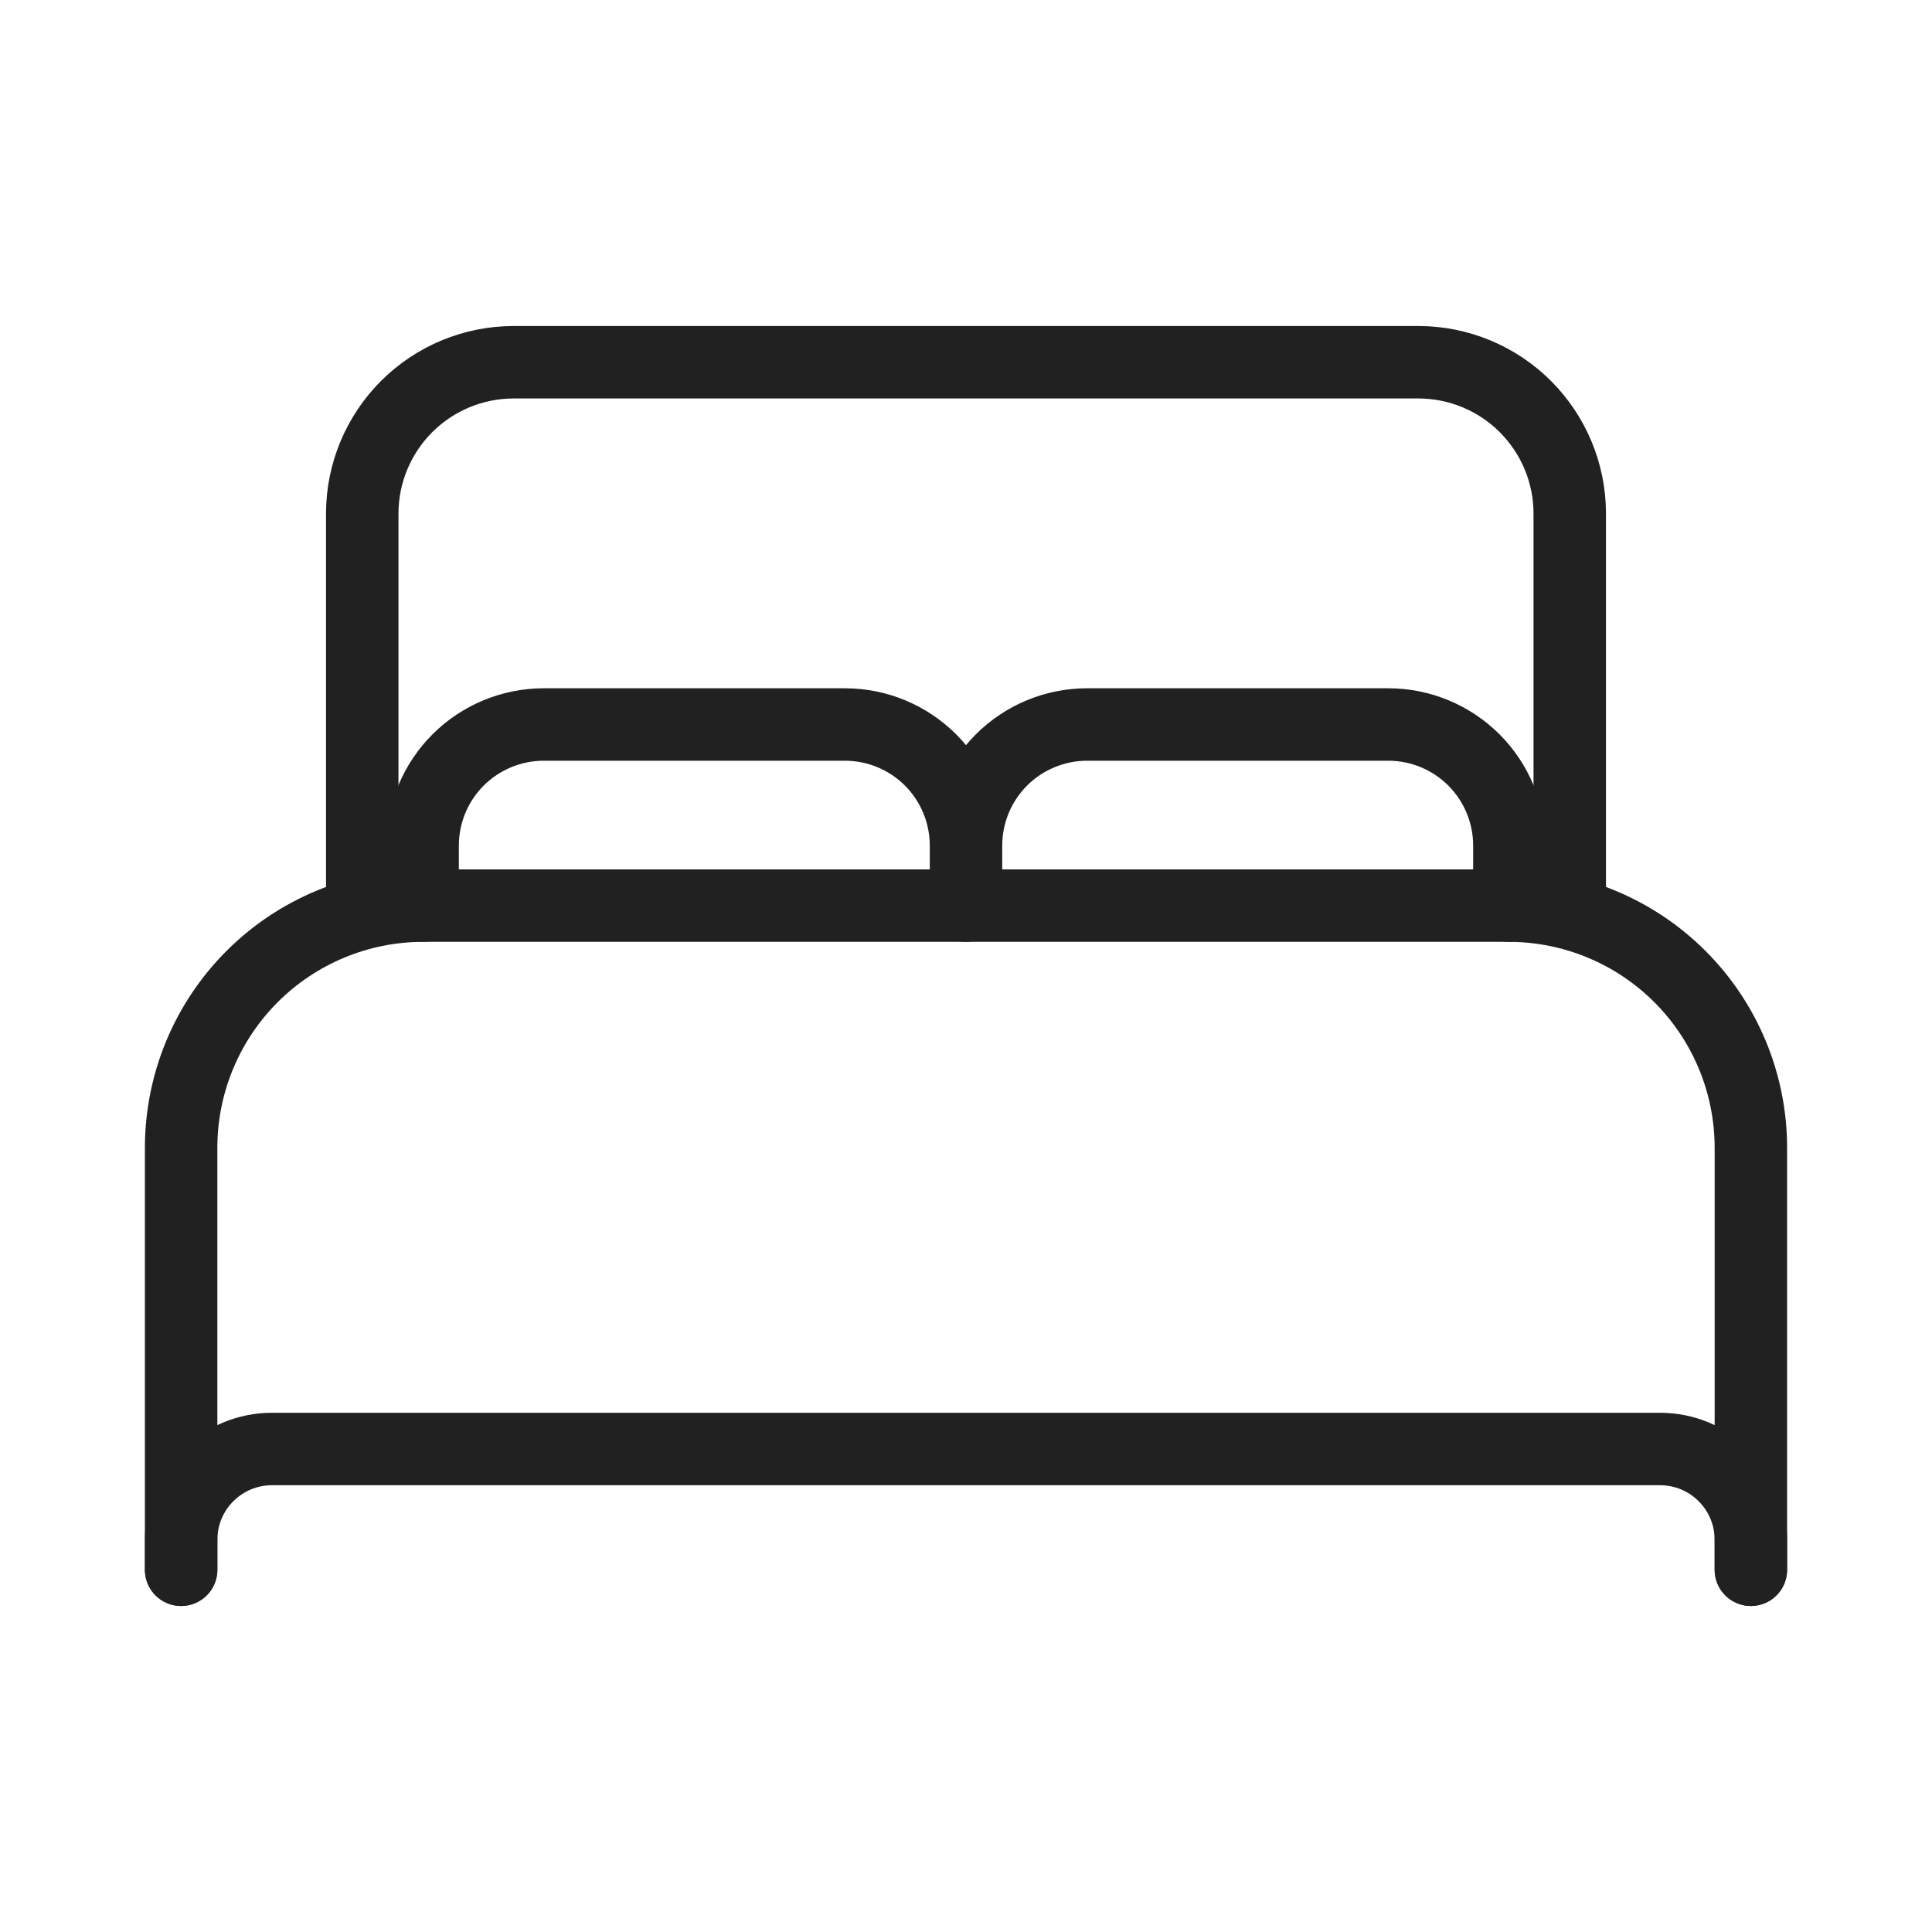
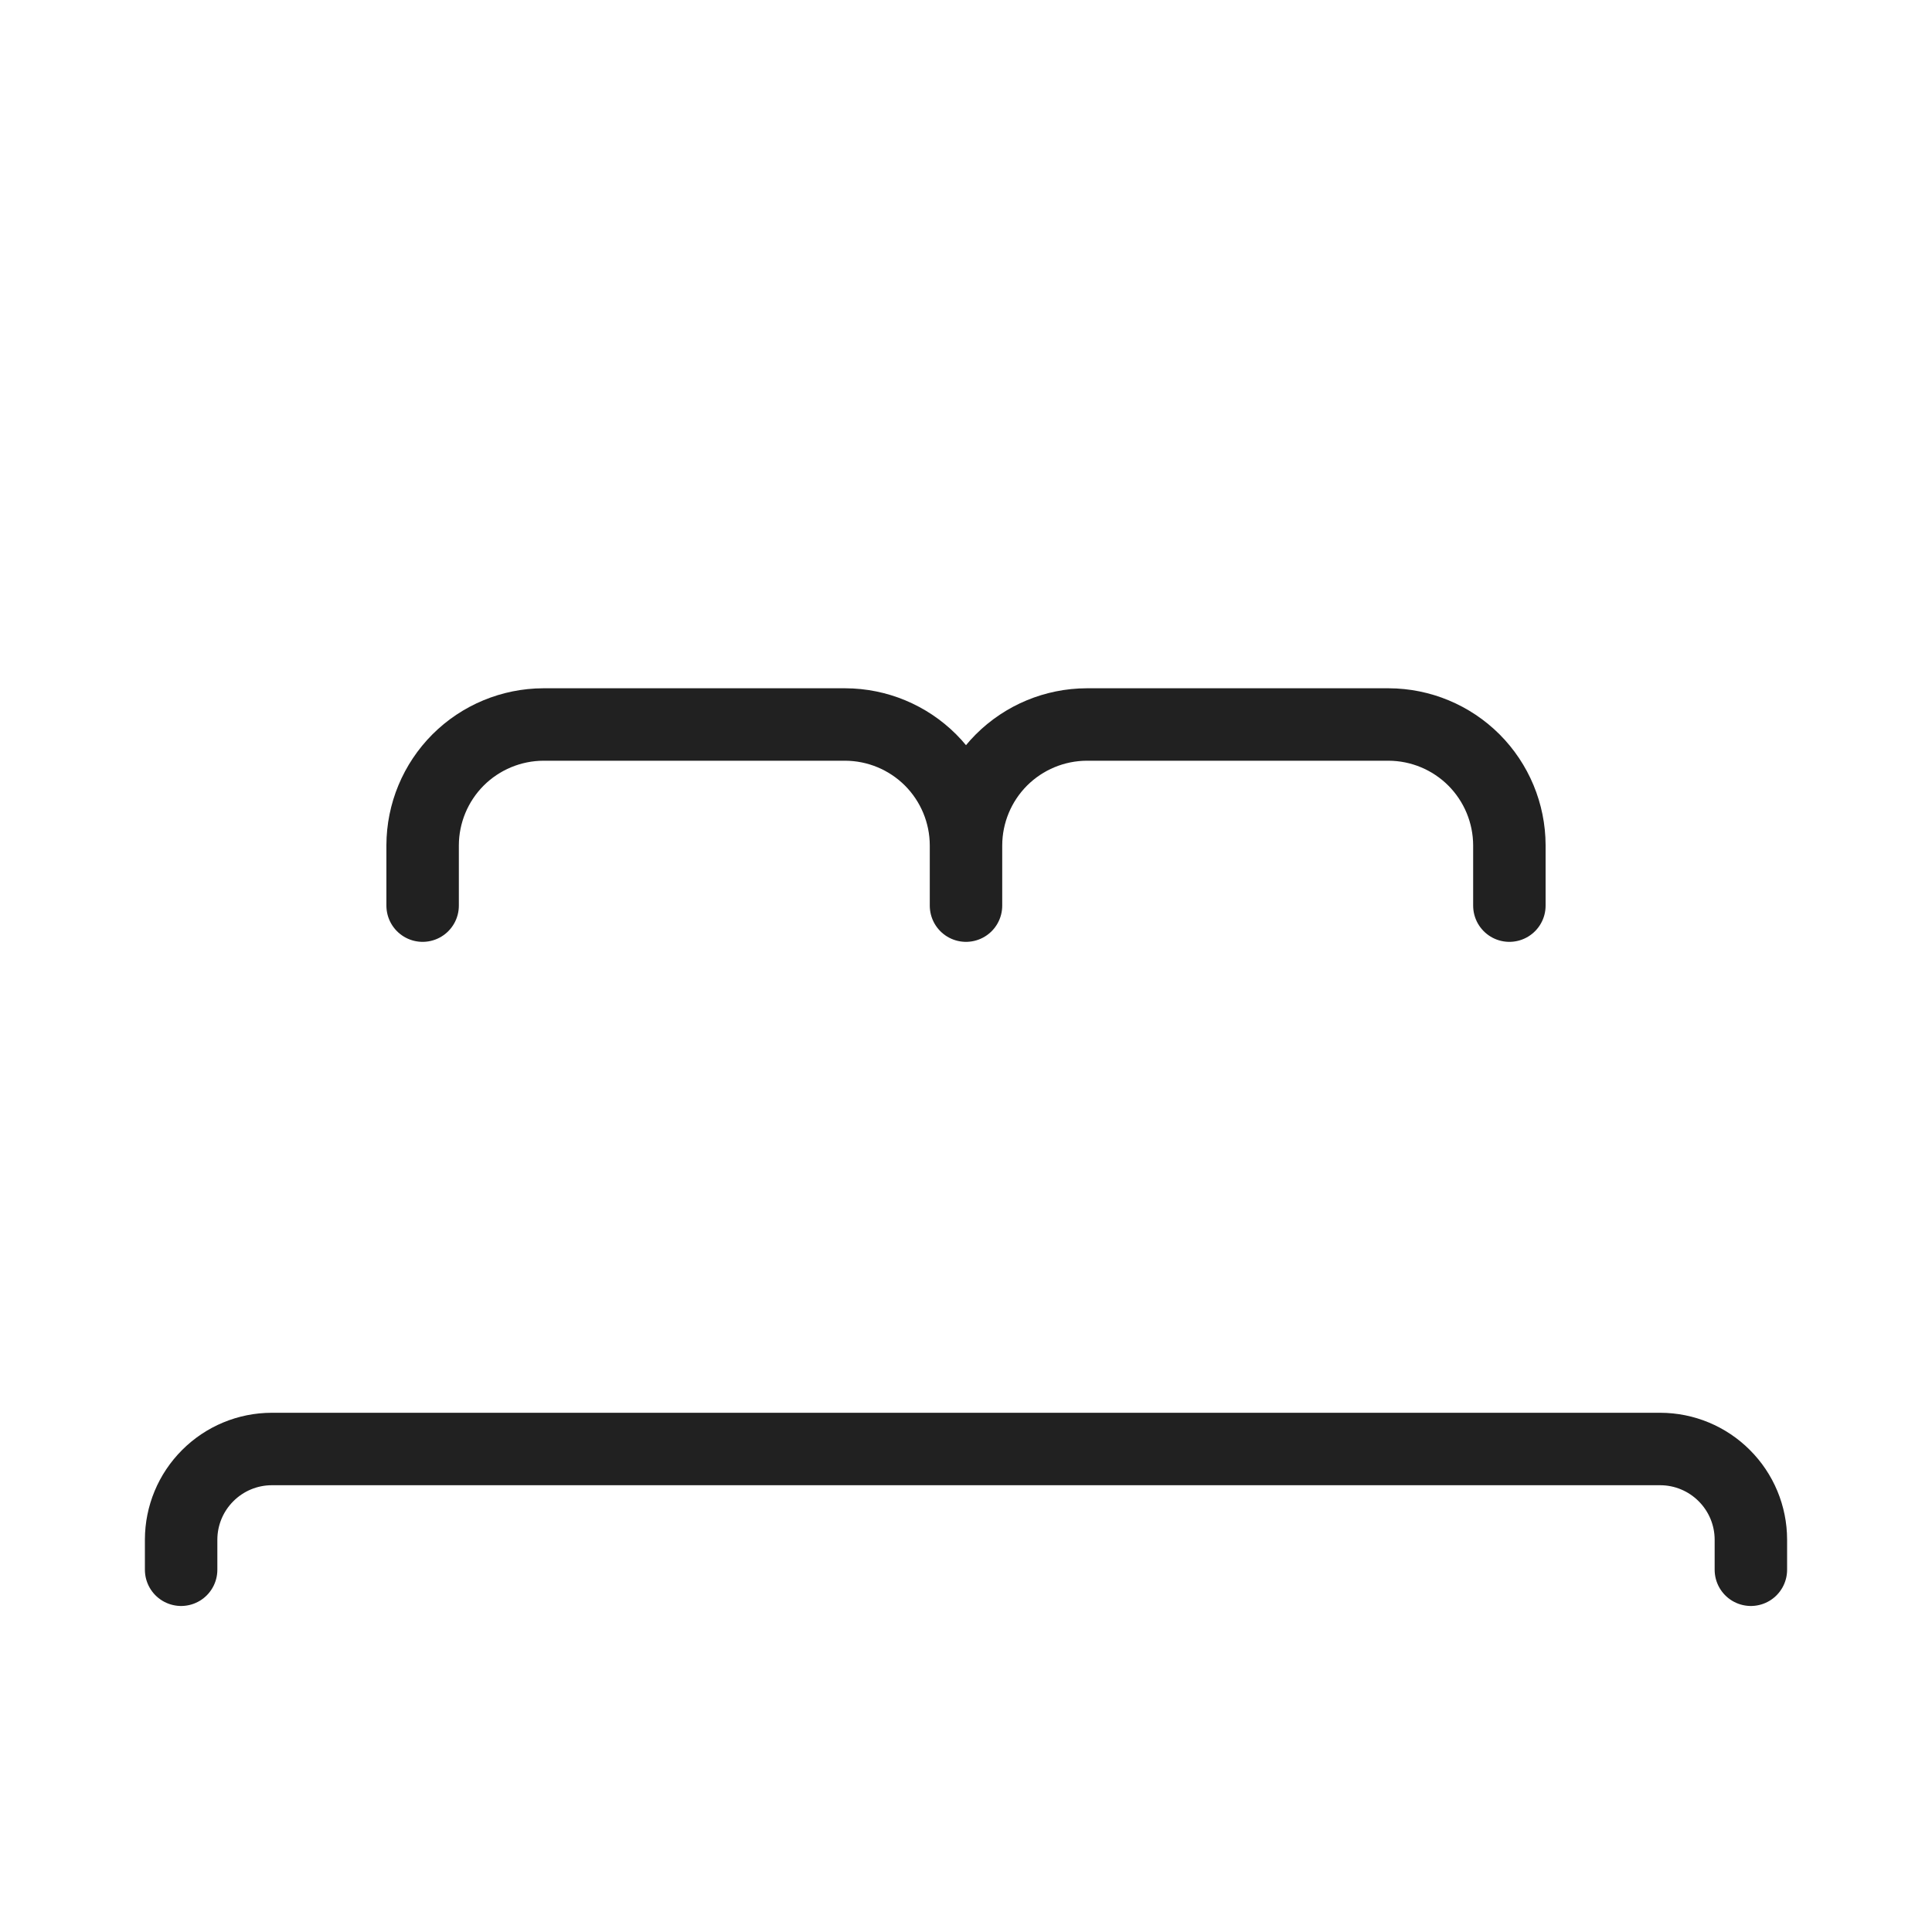
<svg xmlns="http://www.w3.org/2000/svg" width="40" height="40" viewBox="0 0 40 40" fill="none">
-   <path d="M3.75 32.5V23.75C3.754 22.425 4.282 21.156 5.219 20.219C6.156 19.282 7.425 18.754 8.75 18.75H31.25C32.575 18.754 33.844 19.282 34.781 20.219C35.718 21.156 36.246 22.425 36.25 23.75V32.5M30 18.75H7.5V10.625C7.502 9.797 7.833 9.004 8.418 8.418C9.004 7.833 9.797 7.502 10.625 7.5H29.375C30.203 7.502 30.997 7.833 31.582 8.418C32.167 9.004 32.498 9.797 32.5 10.625V18.75H30Z" stroke="#212121" stroke-width="1.5" stroke-linecap="round" stroke-linejoin="round" />
  <path d="M3.75 32.5V31.875C3.751 31.378 3.949 30.902 4.301 30.551C4.652 30.199 5.128 30.001 5.625 30H34.375C34.872 30.001 35.348 30.199 35.699 30.551C36.051 30.902 36.249 31.378 36.25 31.875V32.5M8.75 18.75V17.5C8.752 16.837 9.016 16.203 9.484 15.734C9.953 15.266 10.588 15.002 11.25 15H17.5C18.163 15.002 18.797 15.266 19.266 15.734C19.734 16.203 19.998 16.837 20 17.5M20 17.5V18.75M20 17.5C20.002 16.837 20.266 16.203 20.734 15.734C21.203 15.266 21.837 15.002 22.5 15H28.75C29.413 15.002 30.047 15.266 30.516 15.734C30.984 16.203 31.248 16.837 31.25 17.5V18.75" stroke="#212121" stroke-width="1.5" stroke-linecap="round" stroke-linejoin="round" />
</svg>